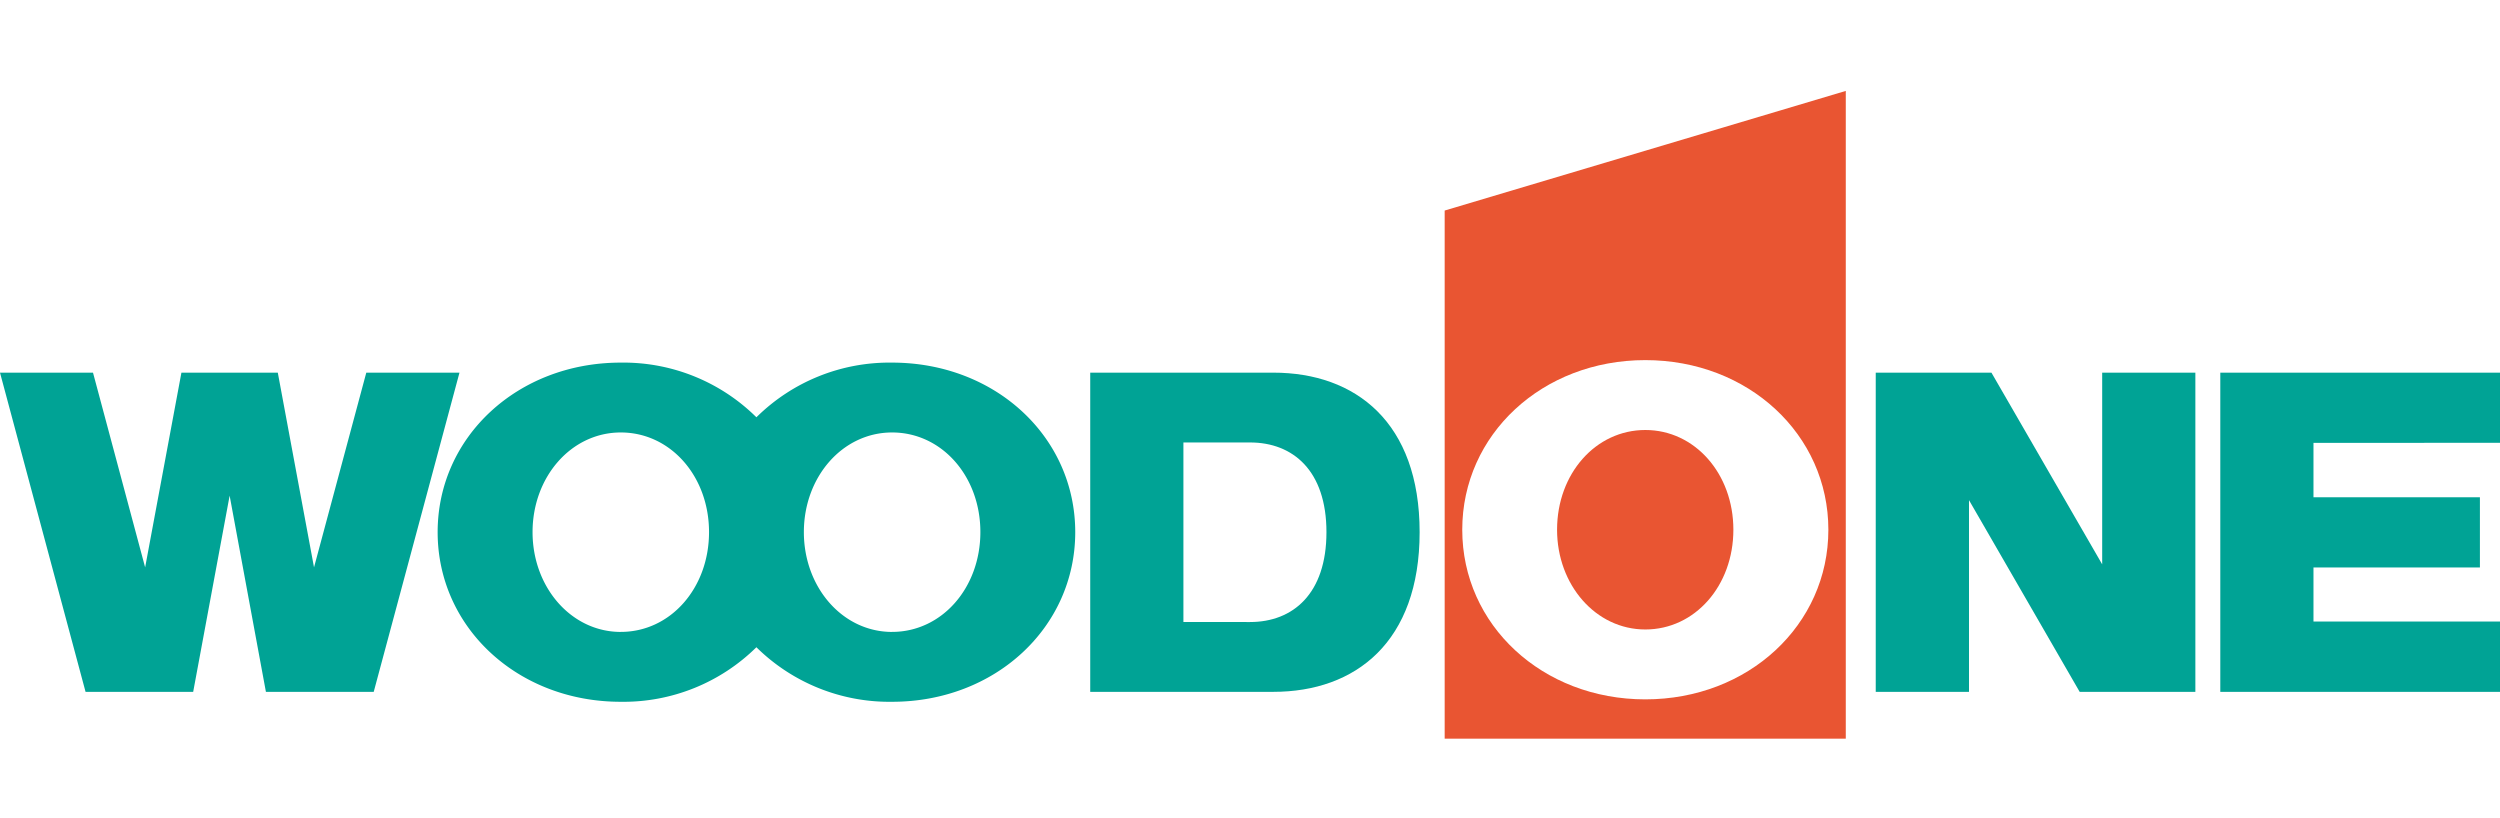
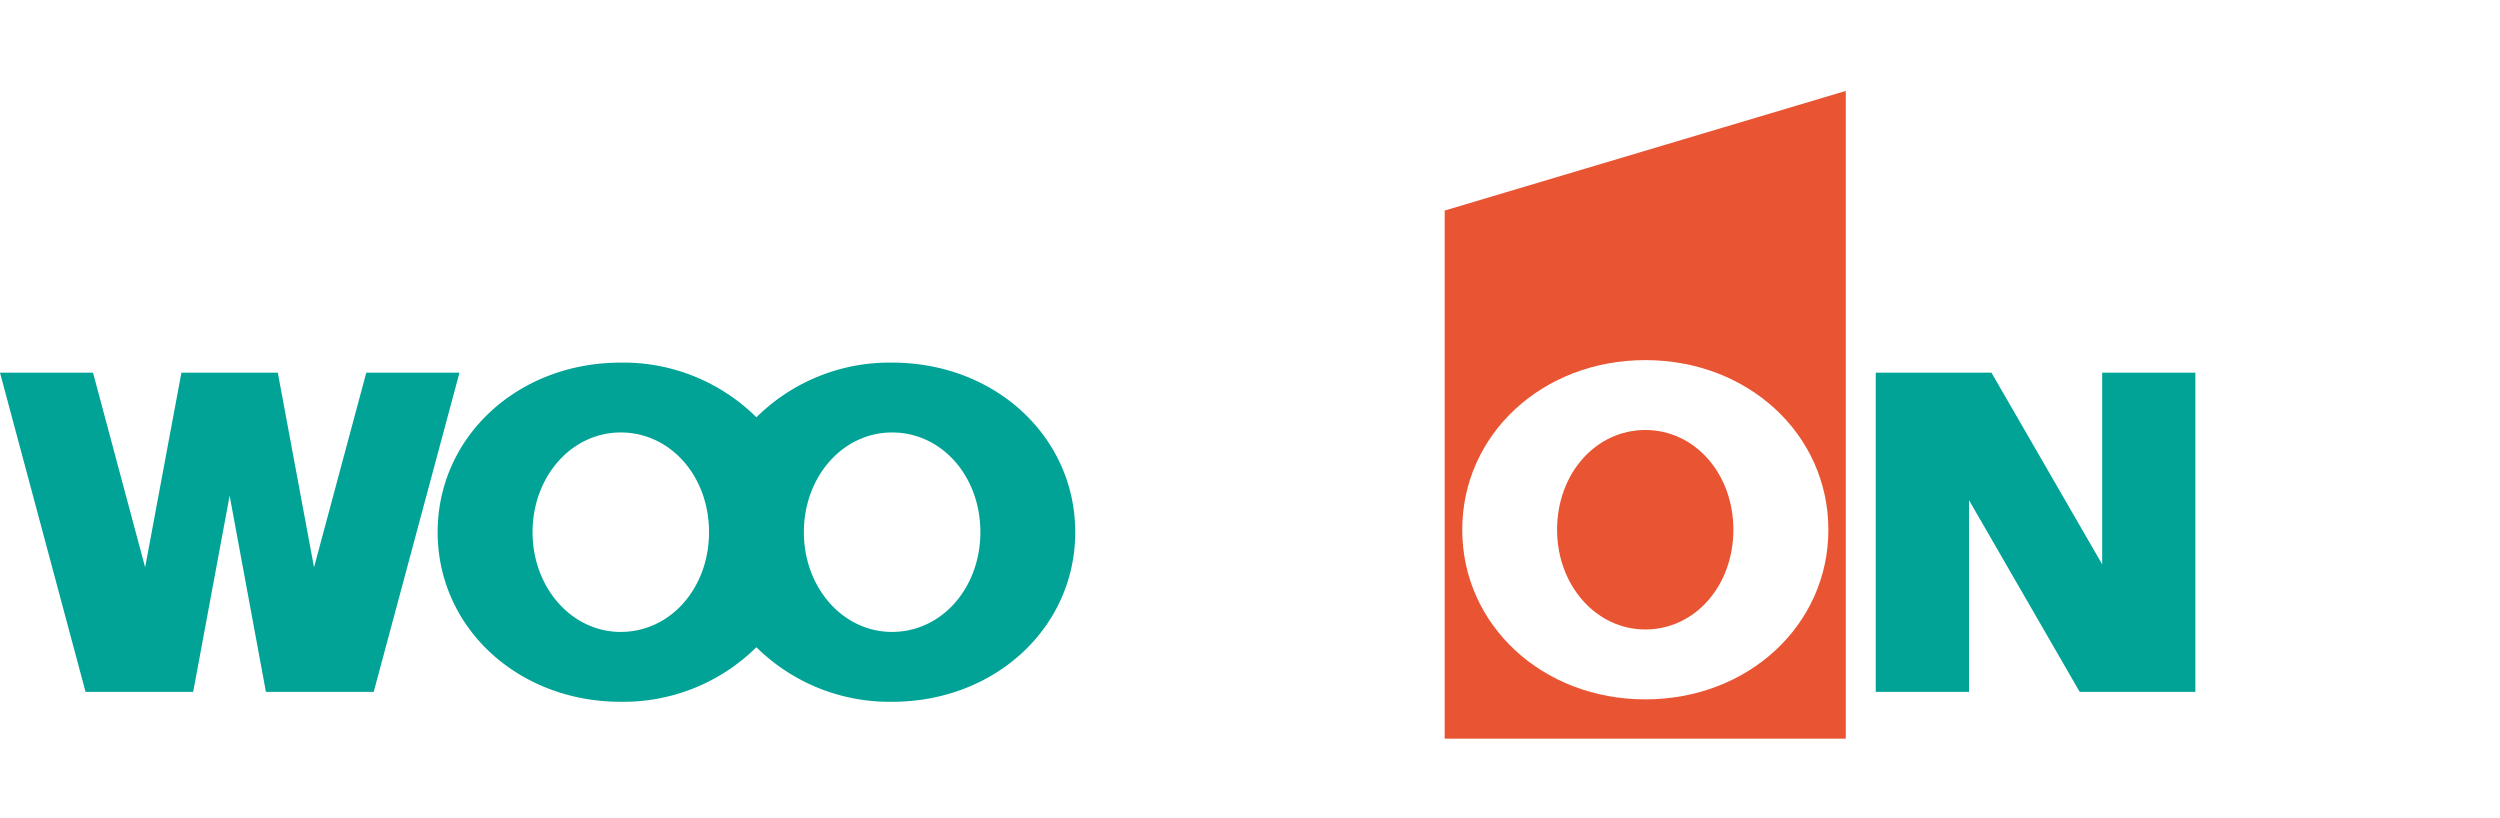
<svg xmlns="http://www.w3.org/2000/svg" width="220" height="72" viewBox="0 0 220 72">
  <g id="グループ_316" data-name="グループ 316" transform="translate(-160 -19881)">
    <rect id="長方形_505" data-name="長方形 505" width="220" height="72" transform="translate(160 19881)" fill="none" />
    <g id="レイヤー_1" data-name="レイヤー 1" transform="translate(160 19889)">
      <g id="グループ_249" data-name="グループ 249">
        <path id="パス_86" data-name="パス 86" d="M166.83,57V10.528L202.128,0V57Zm17.656-3.456c9.061,0,16.109-6.539,16.109-14.927s-7.049-14.927-16.109-14.927-16.109,6.539-16.109,14.927S175.426,53.544,184.486,53.544Zm-7.765-14.927c0-4.94,3.406-8.777,7.765-8.777s7.75,3.844,7.75,8.777-3.383,8.777-7.75,8.777S176.721,43.466,176.721,38.617Z" transform="translate(-39.699)" fill="#e95532" />
        <g id="グループ_247" data-name="グループ 247" transform="translate(165.065 24.793)">
-           <path id="パス_87" data-name="パス 87" d="M281.014,38.743V32.57H256.4V60.659h24.614V54.47H264.6V49.713h14.646V43.539H264.6V38.751Z" transform="translate(-226.079 -32.57)" fill="#00a395" />
          <path id="パス_88" data-name="パス 88" d="M236.537,32.57V49.439L226.791,32.57H216.61V60.659h8.207V43.79l9.739,16.869h10.181V32.57Z" transform="translate(-216.61 -32.57)" fill="#00a395" />
        </g>
        <g id="グループ_248" data-name="グループ 248" transform="translate(0 23.91)">
-           <path id="パス_89" data-name="パス 89" d="M142.009,32.57c7.247,0,12.878,4.377,12.878,14.037s-5.631,14.052-12.878,14.052H125.9V32.57Zm-2.05,21.946c3.795,0,6.729-2.5,6.729-7.909s-2.941-7.894-6.729-7.894H134.1v15.8Z" transform="translate(-29.96 -31.687)" fill="#00a395" />
          <path id="パス_90" data-name="パス 90" d="M90.532,31.41a16.634,16.634,0,0,0-11.941,4.811A16.621,16.621,0,0,0,66.649,31.41c-9.061,0-16.109,6.531-16.109,14.92s7.049,14.927,16.109,14.927a16.66,16.66,0,0,0,11.941-4.8,16.66,16.66,0,0,0,11.941,4.8c9.061,0,16.117-6.531,16.117-14.927S99.6,31.41,90.532,31.41Zm-23.875,23.7c-4.359,0-7.765-3.928-7.765-8.784s3.4-8.769,7.765-8.769,7.765,3.844,7.765,8.769S71.031,55.107,66.657,55.107Zm23.875,0c-4.366,0-7.765-3.928-7.765-8.784s3.4-8.769,7.765-8.769S98.3,41.4,98.3,46.322,94.9,55.107,90.532,55.107Z" transform="translate(-12.027 -31.41)" fill="#00a395" />
          <path id="パス_91" data-name="パス 91" d="M15.965,32.57,12.772,49.705,8.184,32.57H0L7.529,60.659H17l3.208-17.264L23.4,60.659h9.487L40.434,32.57h-8.2l-4.6,17.135L24.446,32.57Z" transform="translate(0 -31.687)" fill="#00a395" />
        </g>
      </g>
    </g>
  </g>
</svg>